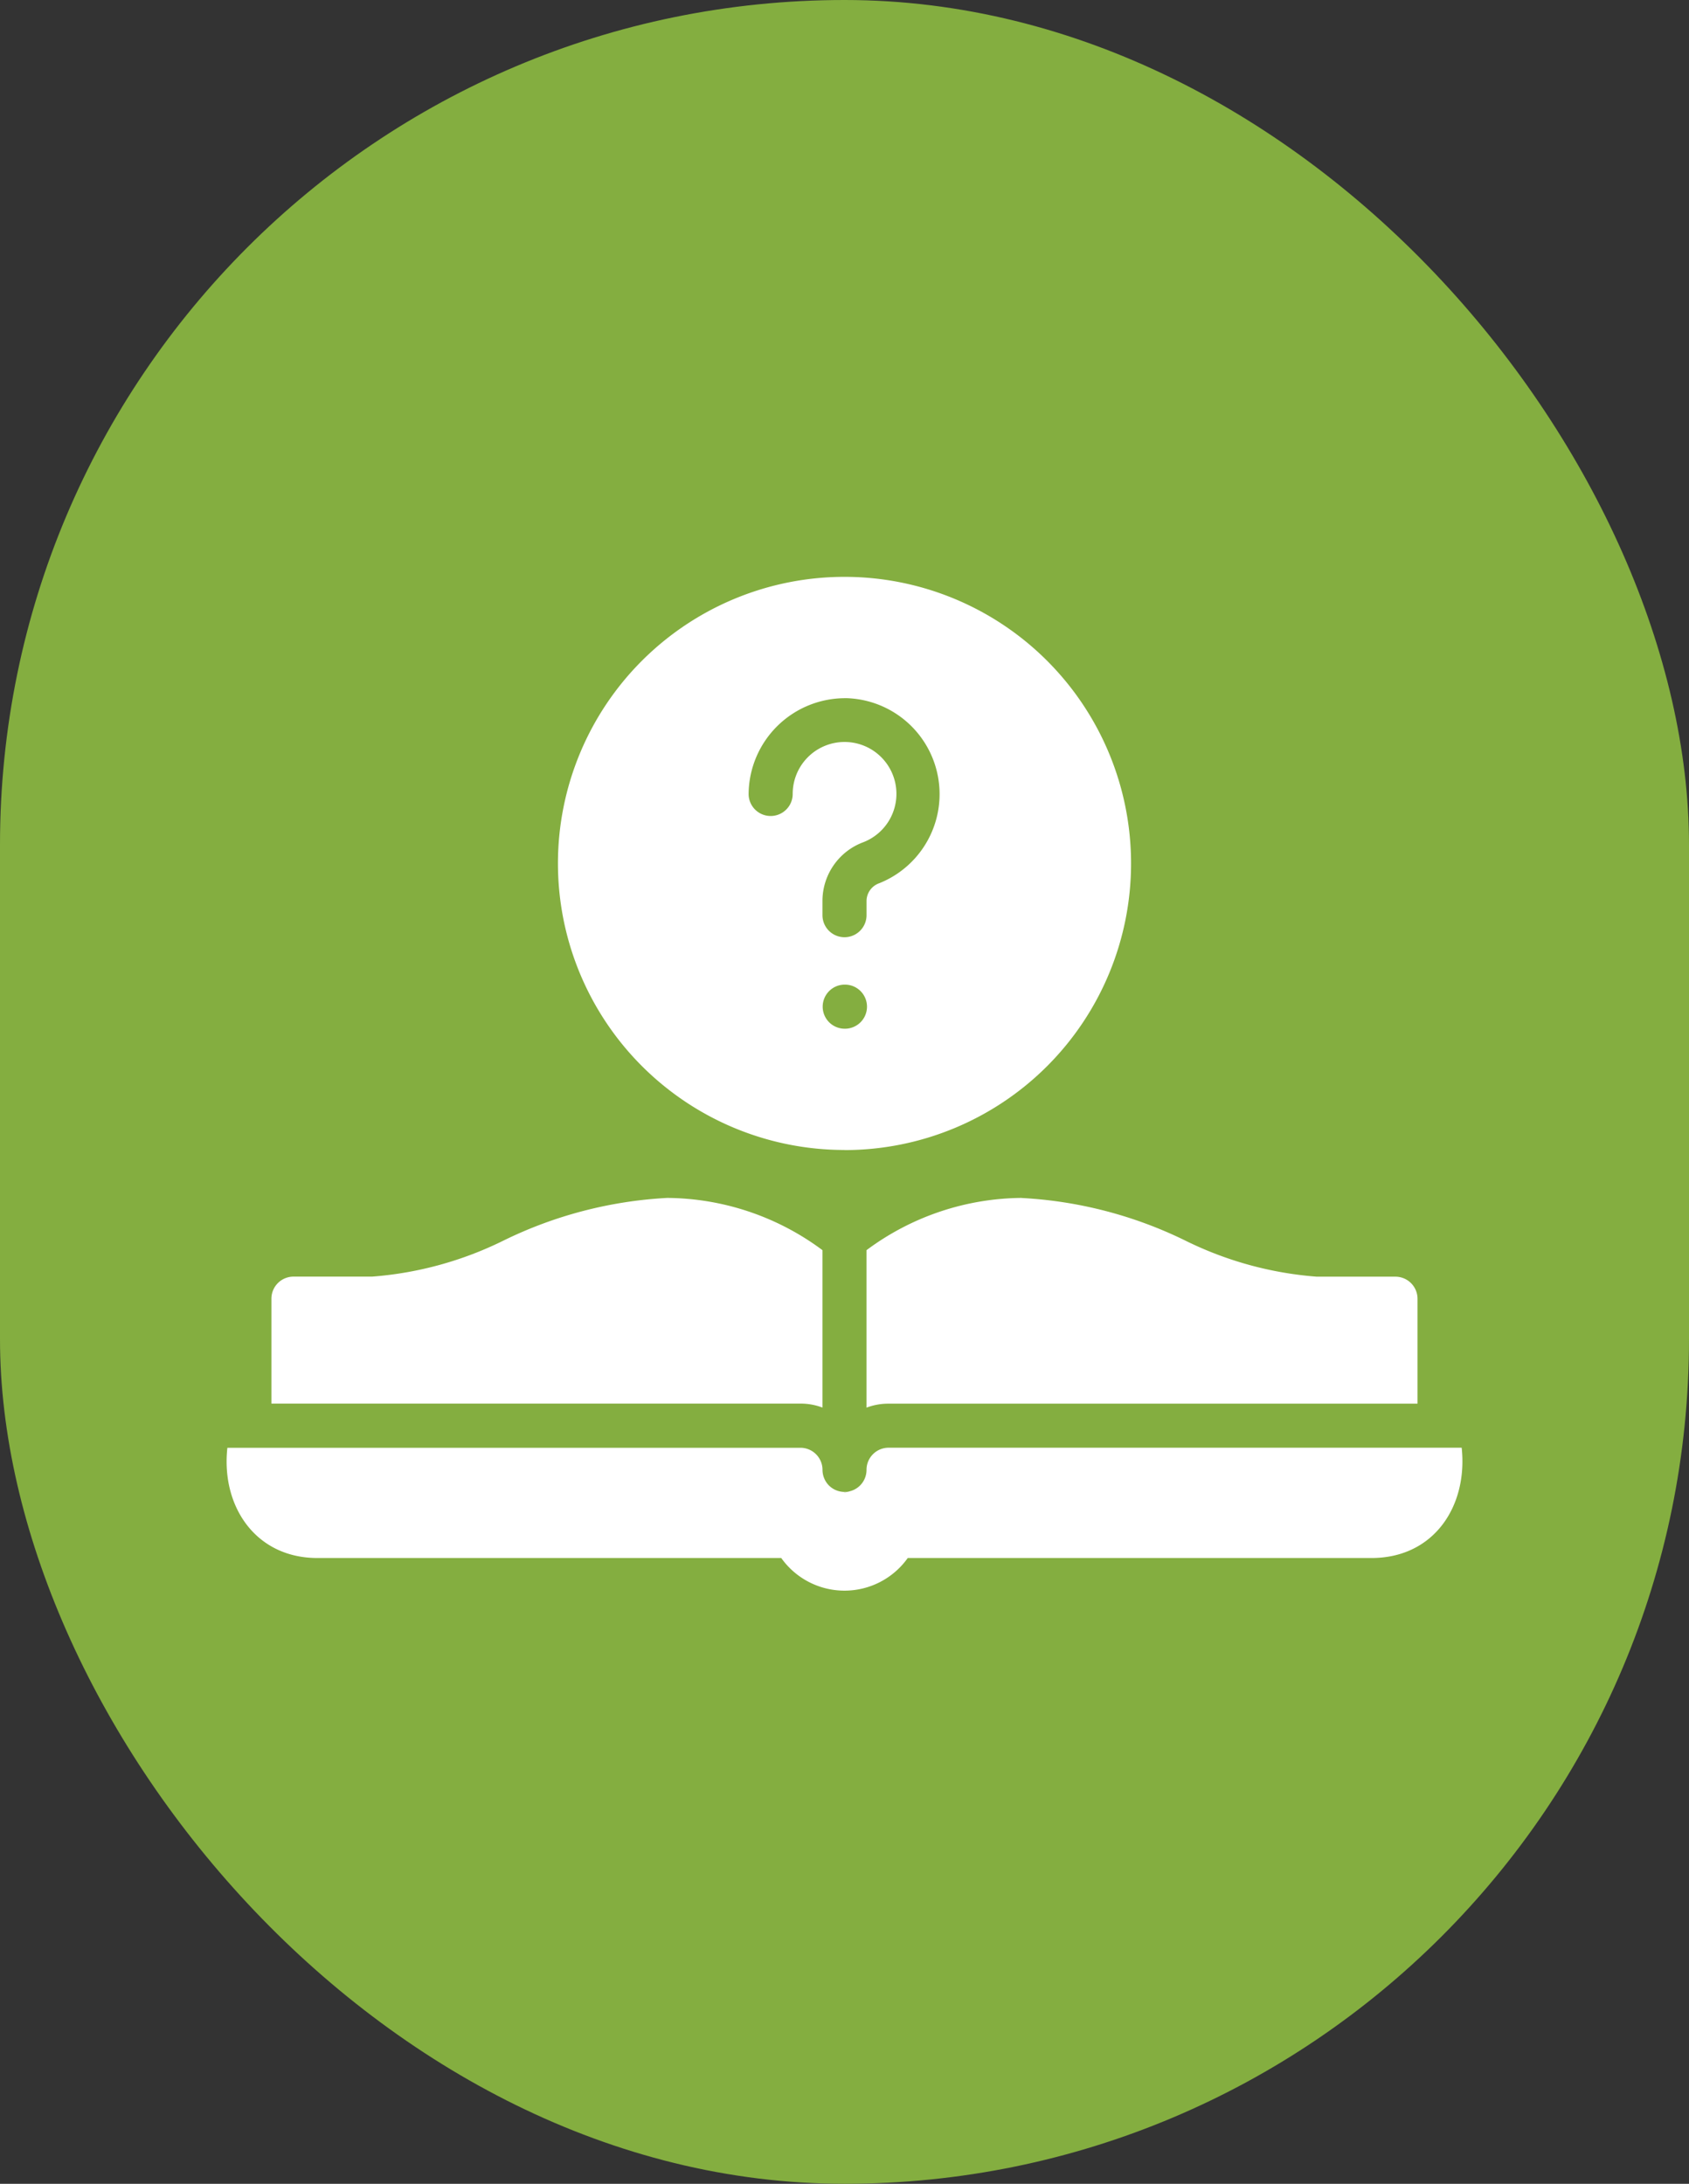
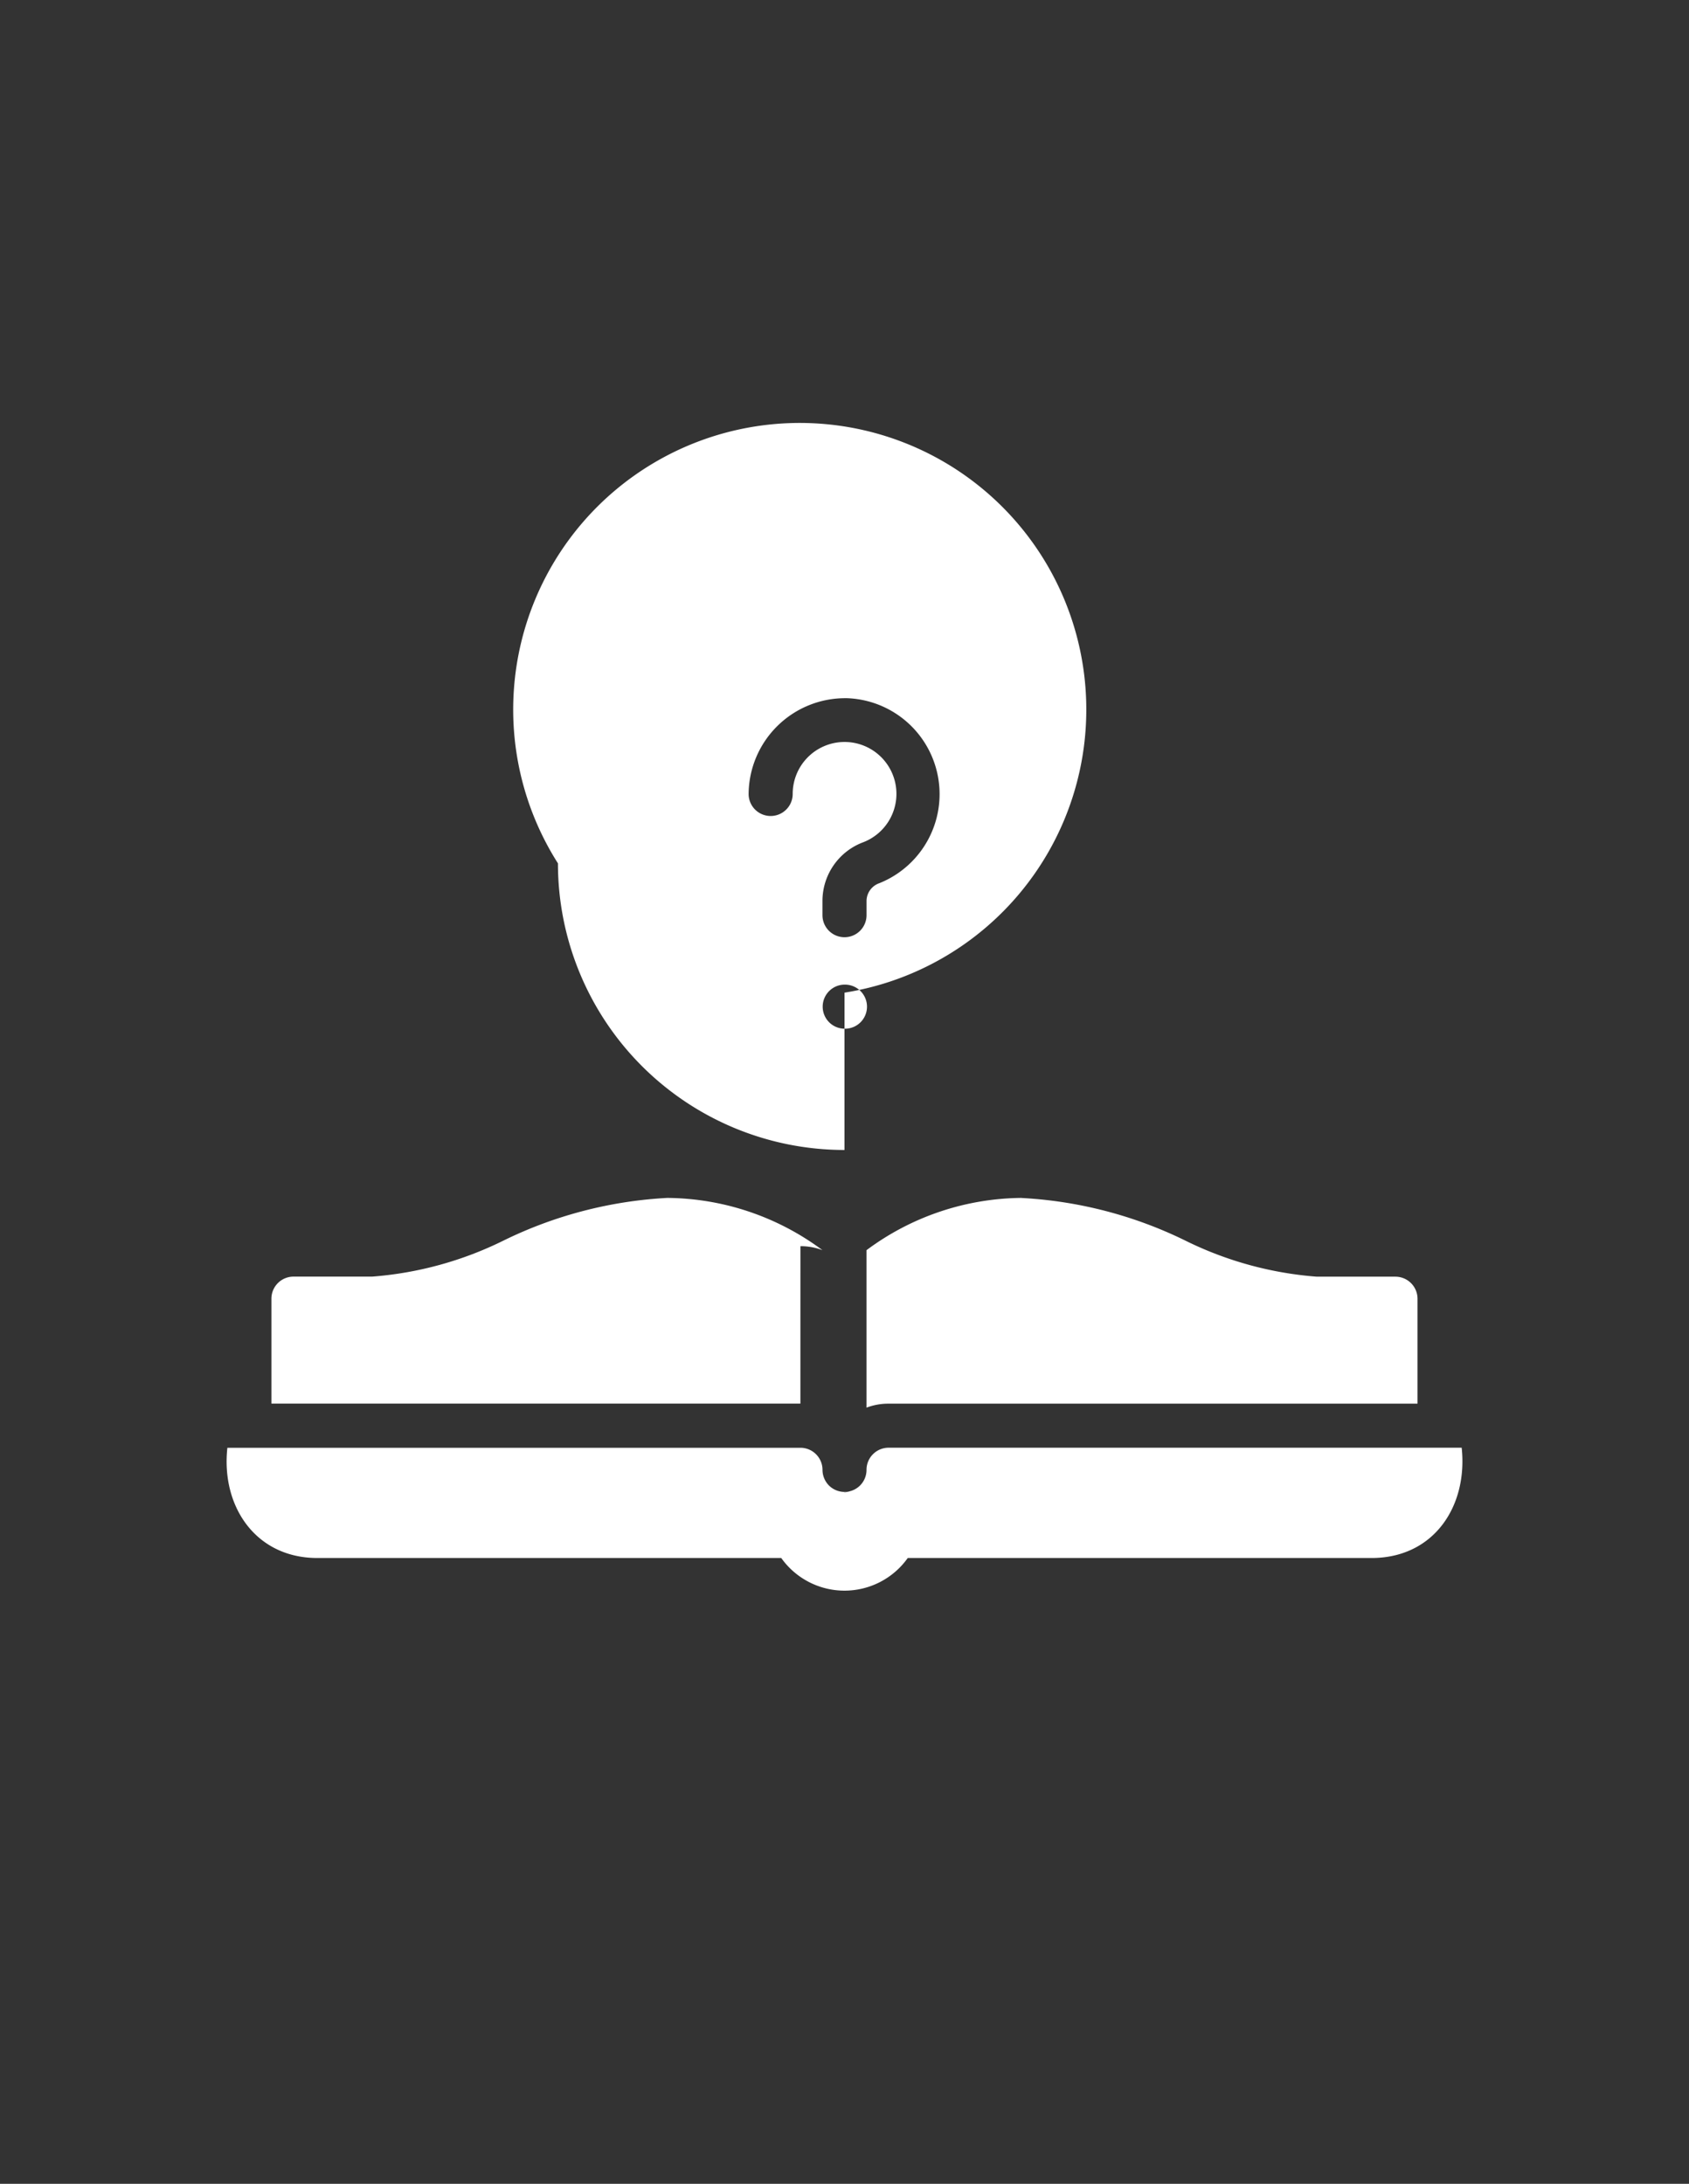
<svg xmlns="http://www.w3.org/2000/svg" width="82" height="106" viewBox="0 0 82 106">
  <rect x="0" y="0" width="82" height="106" fill="#333333" stroke="none" />
  <g id="אייקונים_3" data-name="אייקונים 3" transform="translate(-479 -1387)">
-     <rect id="Rectangle_4" data-name="Rectangle 4" width="82" height="106" rx="41" transform="translate(479 1387)" fill="#84ae40" />
-     <rect id="Rectangle_21" data-name="Rectangle 21" width="82" height="106" rx="41" transform="translate(479 1387)" fill="#84ae40" opacity="0" />
-     <path id="_3" data-name="3" d="M690.625,42.964H662.8a1.072,1.072,0,0,0-1.07,1.07,1.069,1.069,0,0,1-1.862.723l0,0a1.084,1.084,0,0,1-.275-.72,1.072,1.072,0,0,0-1.07-1.07H630.7c-.309,2.8,1.328,5.3,4.28,5.35H657.59a3.768,3.768,0,0,0,6.142,0h22.612c2.971-.054,4.58-2.55,4.281-5.35m-29.964,2.161c-.013,0-.024-.007-.037-.007a1.125,1.125,0,0,0,.326-.054.988.988,0,0,1-.289.061m8.6-14.286a20.5,20.5,0,0,1,7.94,2.065,17.354,17.354,0,0,0,6.389,1.755h3.82a1.074,1.074,0,0,1,1.071,1.07v5.094H662.8a2.966,2.966,0,0,0-1.07.193V33.375a12.765,12.765,0,0,1,7.534-2.536m-10.744,9.984H632.838V35.729a1.072,1.072,0,0,1,1.07-1.07h3.82a17.344,17.344,0,0,0,6.389-1.755,20.5,20.5,0,0,1,7.94-2.065,12.763,12.763,0,0,1,7.534,2.536v7.641a2.966,2.966,0,0,0-1.07-.193m2.14-12.306A13.912,13.912,0,1,0,646.749,14.6a13.912,13.912,0,0,0,13.912,13.912m.022-5.886a1.07,1.07,0,1,1-.022-2.14h.022a1.07,1.07,0,0,1,0,2.14m.049-16.045a4.659,4.659,0,0,1,1.62,8.982.922.922,0,0,0-.621.835v.717a1.07,1.07,0,0,1-2.14,0V16.4a3.042,3.042,0,0,1,1.98-2.825,2.518,2.518,0,1,0-3.425-2.344,1.07,1.07,0,0,1-2.14,0,4.687,4.687,0,0,1,4.726-4.648" transform="translate(-140.661 1414.307)" fill="#fff" />
+     <path id="_3" data-name="3" d="M690.625,42.964H662.8a1.072,1.072,0,0,0-1.07,1.07,1.069,1.069,0,0,1-1.862.723l0,0a1.084,1.084,0,0,1-.275-.72,1.072,1.072,0,0,0-1.07-1.07H630.7c-.309,2.8,1.328,5.3,4.28,5.35H657.59a3.768,3.768,0,0,0,6.142,0h22.612c2.971-.054,4.58-2.55,4.281-5.35m-29.964,2.161c-.013,0-.024-.007-.037-.007a1.125,1.125,0,0,0,.326-.054.988.988,0,0,1-.289.061m8.6-14.286a20.5,20.5,0,0,1,7.94,2.065,17.354,17.354,0,0,0,6.389,1.755h3.82a1.074,1.074,0,0,1,1.071,1.07v5.094H662.8a2.966,2.966,0,0,0-1.07.193V33.375a12.765,12.765,0,0,1,7.534-2.536m-10.744,9.984H632.838V35.729a1.072,1.072,0,0,1,1.07-1.07h3.82a17.344,17.344,0,0,0,6.389-1.755,20.5,20.5,0,0,1,7.94-2.065,12.763,12.763,0,0,1,7.534,2.536a2.966,2.966,0,0,0-1.07-.193m2.14-12.306A13.912,13.912,0,1,0,646.749,14.6a13.912,13.912,0,0,0,13.912,13.912m.022-5.886a1.07,1.07,0,1,1-.022-2.14h.022a1.07,1.07,0,0,1,0,2.14m.049-16.045a4.659,4.659,0,0,1,1.62,8.982.922.922,0,0,0-.621.835v.717a1.07,1.07,0,0,1-2.14,0V16.4a3.042,3.042,0,0,1,1.98-2.825,2.518,2.518,0,1,0-3.425-2.344,1.07,1.07,0,0,1-2.14,0,4.687,4.687,0,0,1,4.726-4.648" transform="translate(-140.661 1414.307)" fill="#fff" />
  </g>
</svg>